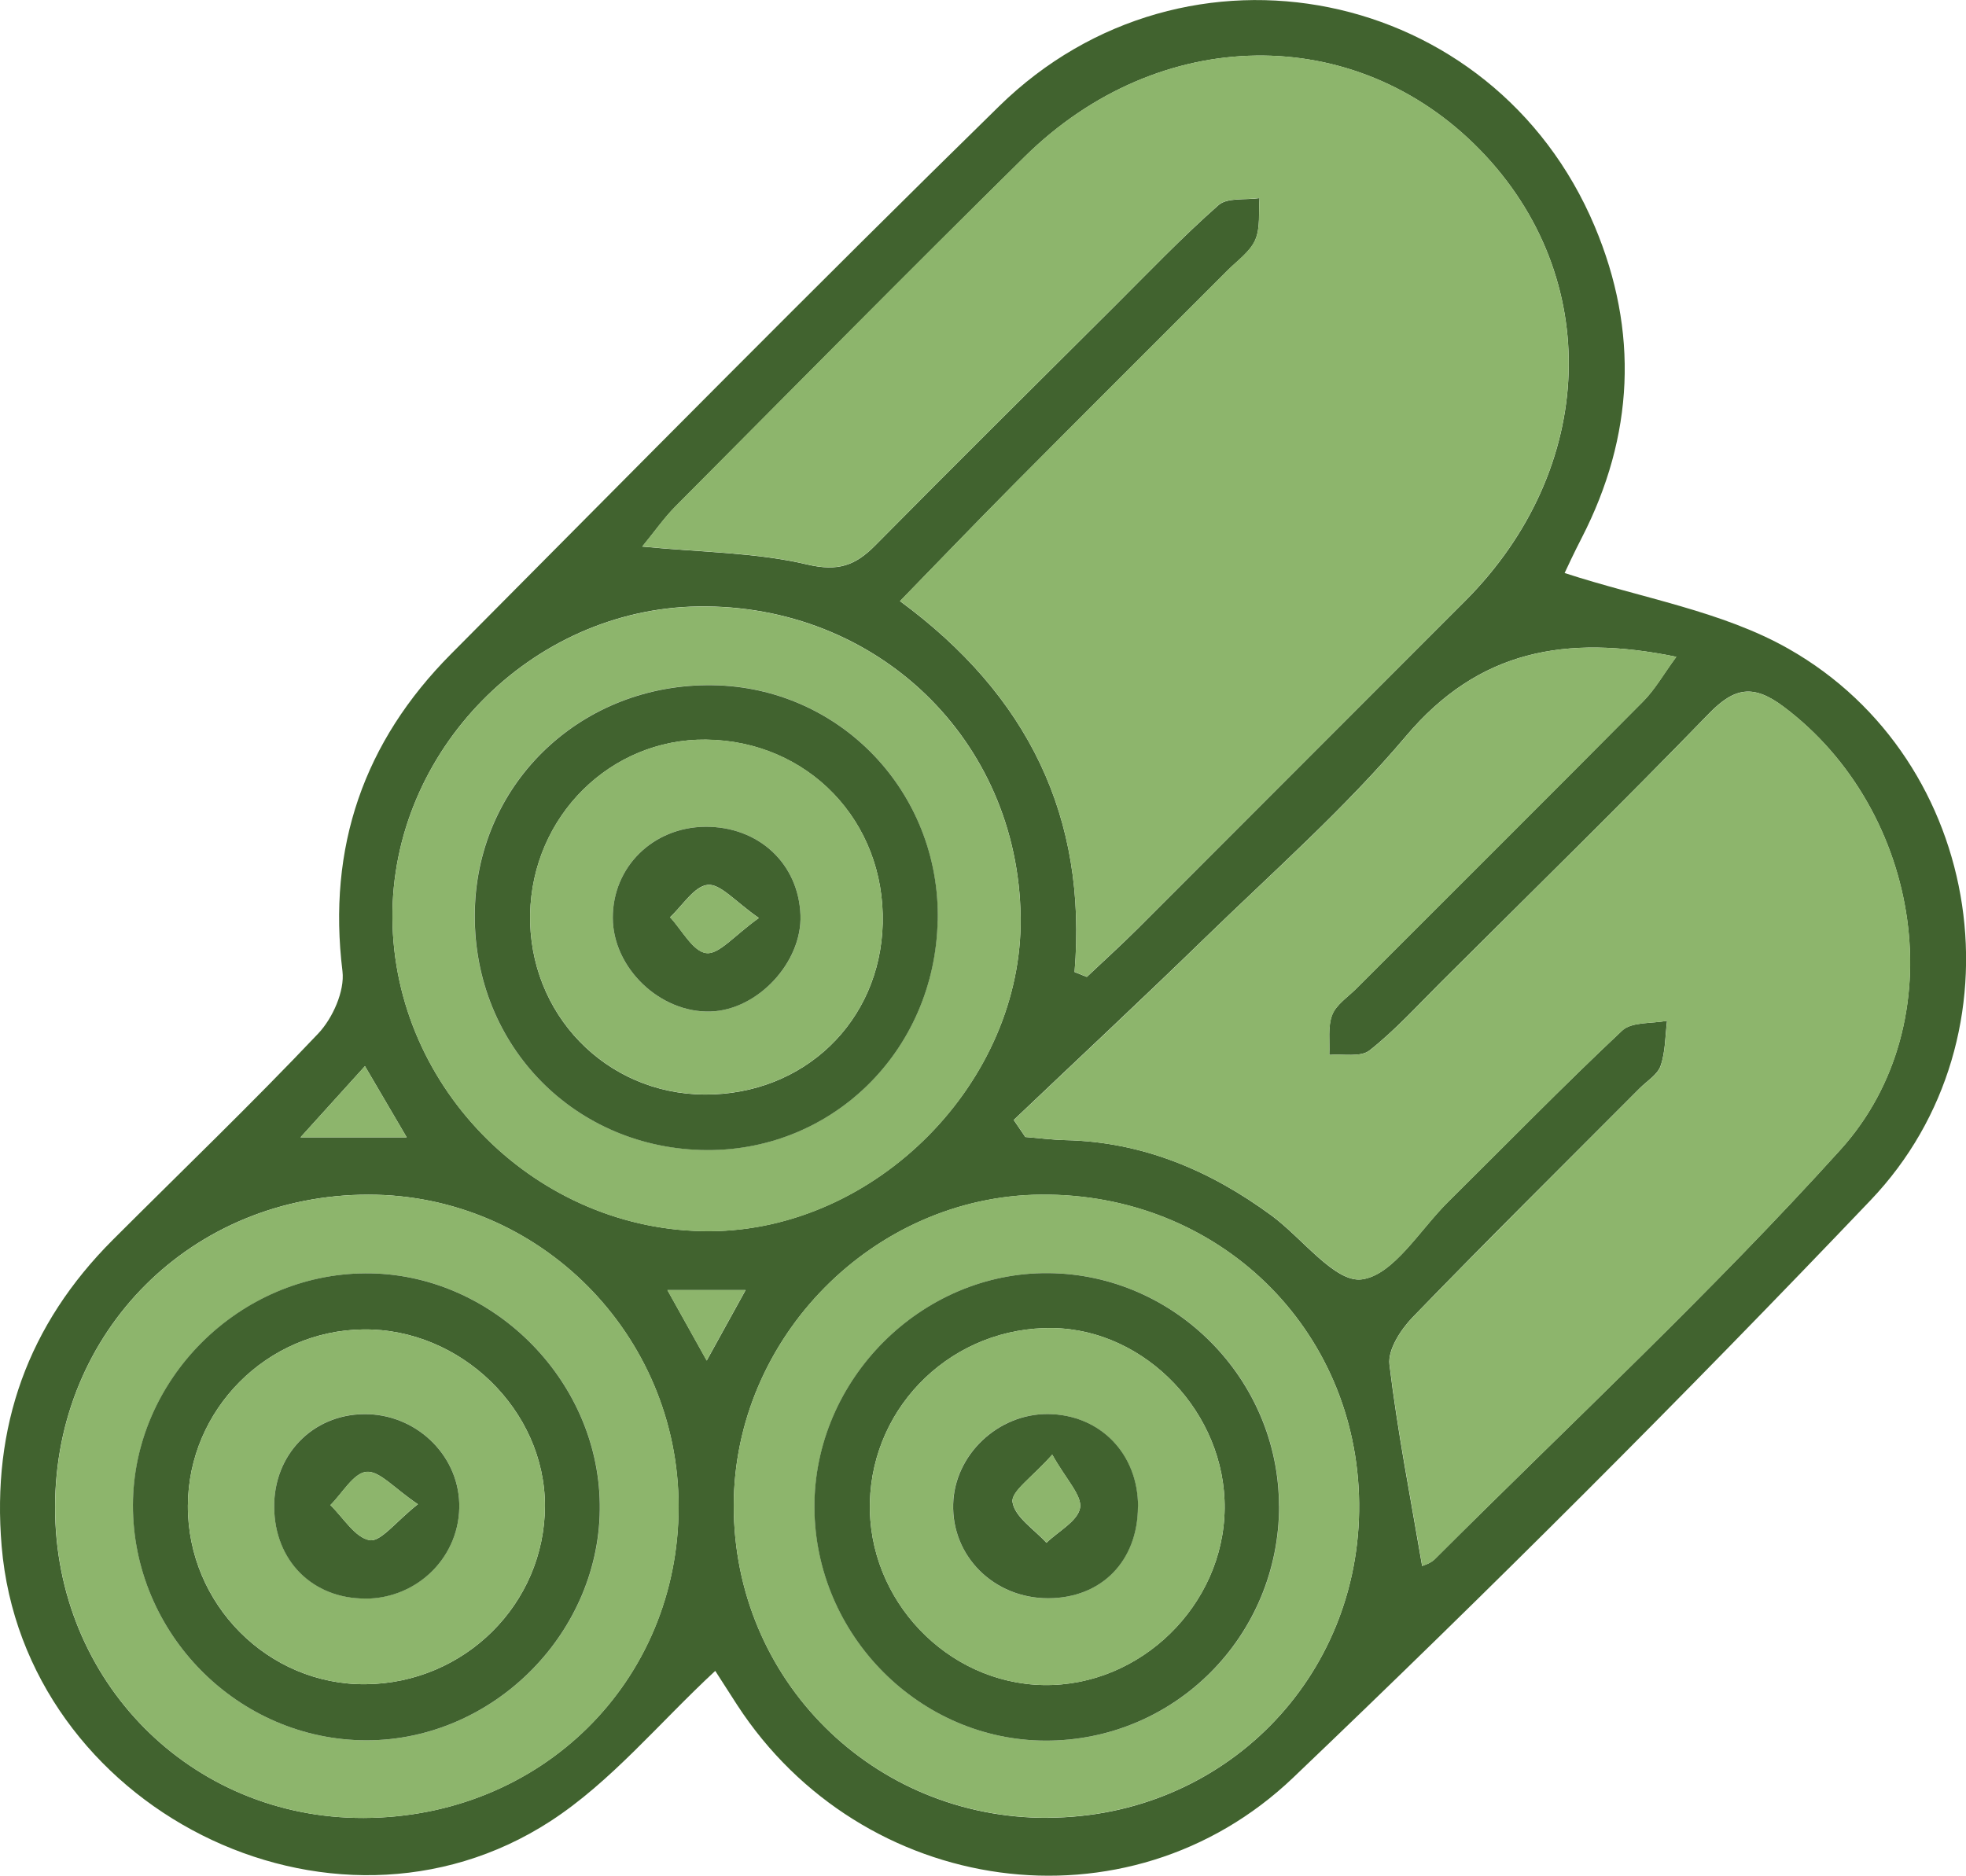
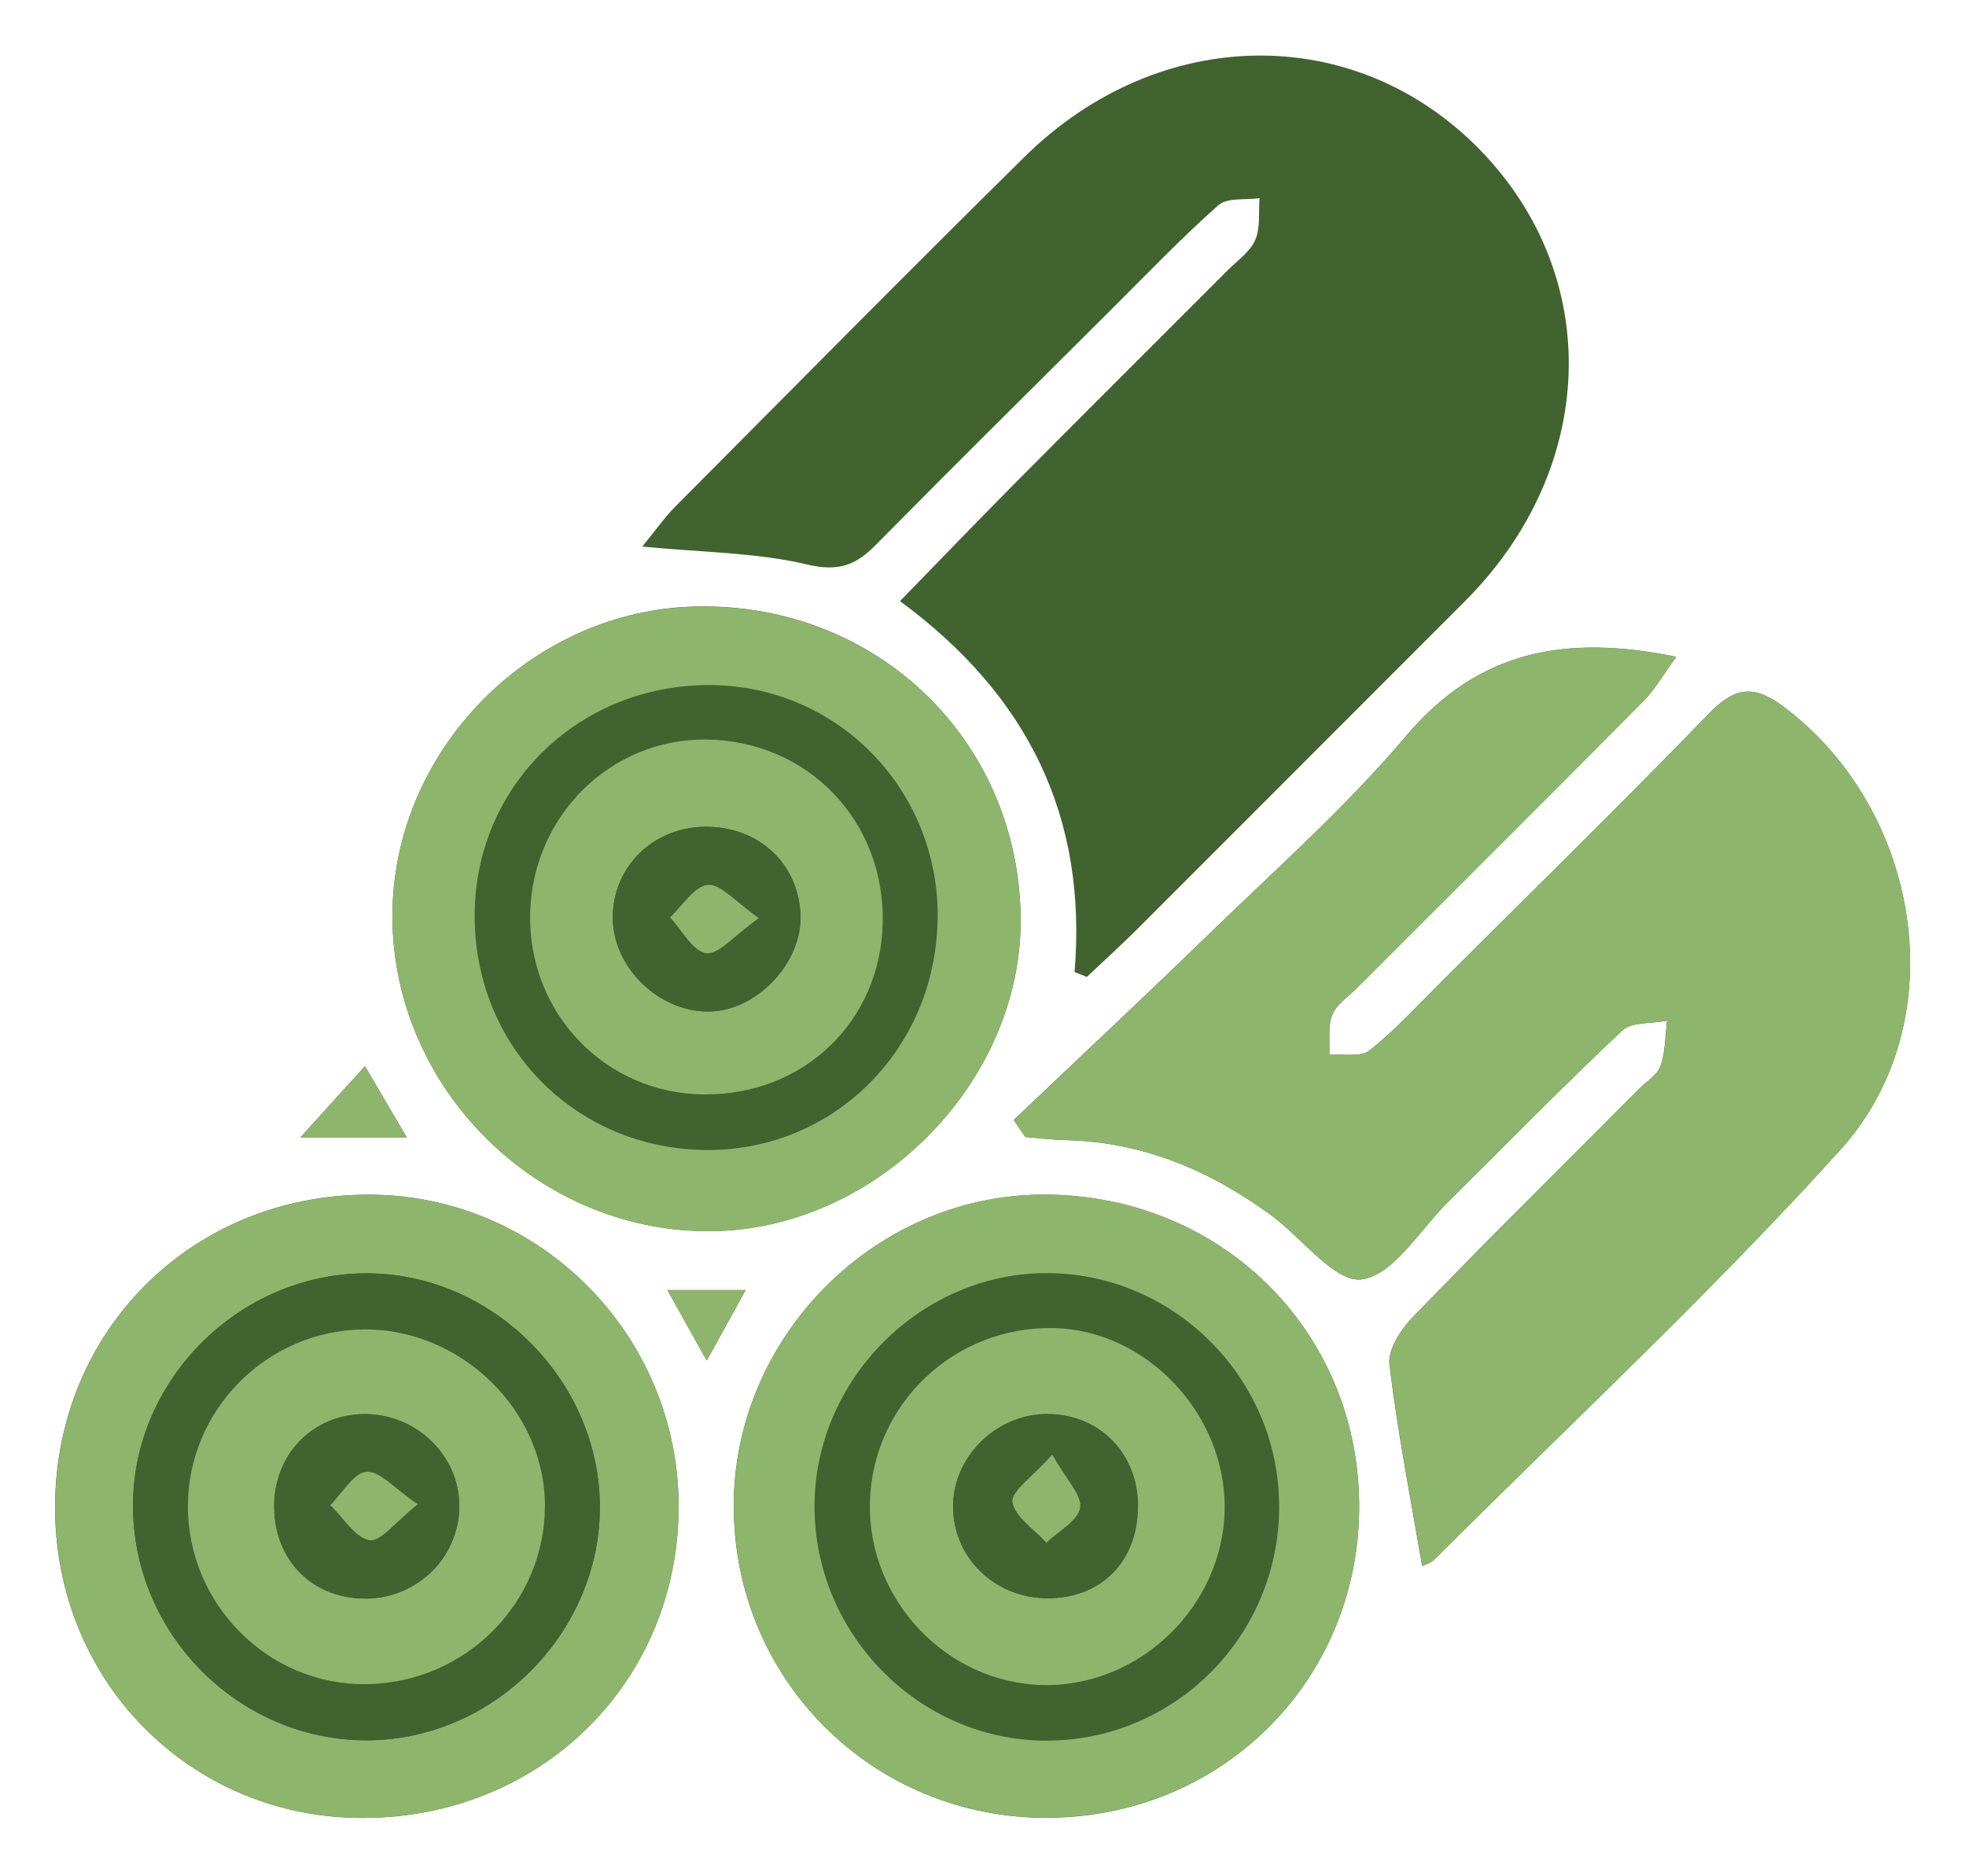
<svg xmlns="http://www.w3.org/2000/svg" id="Layer_2" viewBox="0 0 188.87 180.23">
  <defs>
    <style>
      .cls-1 {
        fill: #41632f;
      }

      .cls-2 {
        fill: #8db56c;
      }
    </style>
  </defs>
  <g id="Layer_1-2" data-name="Layer_1">
-     <path class="cls-1" d="M68.7,160.56c-5.39,5-10,10.65-15.82,14.43-21.11,13.7-50.59-1.32-52.72-26.4-.98-11.52,2.53-21.31,10.68-29.46,6.59-6.59,13.32-13.05,19.73-19.82,1.39-1.47,2.56-4.09,2.33-5.99-1.46-11.93,2.05-22.05,10.43-30.48,17.49-17.6,34.92-35.27,52.65-52.63,17.97-17.61,47.5-11.57,57.22,11.54,4.25,10.09,3.78,20.14-1.24,29.92-.74,1.43-1.42,2.9-1.65,3.39,7.38,2.41,15.12,3.65,21.51,7.28,18.91,10.73,22.92,37.22,7.88,52.99-18.04,18.92-36.55,37.42-55.46,55.47-15.9,15.18-41.45,11.45-53.43-6.99-.87-1.35-1.74-2.7-2.09-3.25ZM103.23,93.4c.39.16.79.31,1.18.47,1.65-1.56,3.33-3.08,4.94-4.69,10.47-10.47,20.93-20.95,31.39-31.42,12.72-12.73,13.34-31.15,1.44-43.36-11.98-12.3-30.83-12.08-43.75.67-11.27,11.11-22.38,22.37-33.54,33.59-1.09,1.1-1.99,2.4-3.19,3.86,5.77.56,10.94.56,15.84,1.72,2.97.7,4.63.1,6.54-1.83,7.61-7.7,15.29-15.31,22.96-22.95,3.3-3.29,6.53-6.67,10.02-9.75.85-.75,2.6-.47,3.94-.67-.11,1.35.1,2.84-.41,4.01-.5,1.15-1.72,1.99-2.66,2.93-6.82,6.83-13.66,13.64-20.46,20.49-3.6,3.63-7.14,7.31-11.01,11.29,12.3,9.04,18.01,20.74,16.77,35.65ZM97.39,107.62c.37.54.74,1.09,1.11,1.63,1.28.1,2.56.27,3.84.3,7.44.16,13.93,2.92,19.82,7.25,2.95,2.17,6.1,6.48,8.67,6.13,3.04-.41,5.57-4.76,8.29-7.45,5.56-5.5,11.02-11.1,16.71-16.45.92-.87,2.85-.66,4.32-.95-.18,1.45-.15,2.98-.62,4.33-.29.85-1.31,1.46-2.02,2.17-7.28,7.31-14.62,14.57-21.8,21.99-1.14,1.18-2.4,3.12-2.23,4.54.78,6.48,2.04,12.89,3.14,19.36.1-.05.79-.23,1.22-.66,13.06-13.05,26.61-25.66,38.97-39.34,11.08-12.27,7.81-32.62-5.47-42.57-2.88-2.16-4.7-1.88-7.17.67-8.46,8.73-17.14,17.23-25.75,25.81-2.24,2.23-4.38,4.6-6.85,6.55-.86.68-2.56.32-3.87.43.07-1.29-.16-2.69.28-3.84.39-1,1.52-1.72,2.34-2.55,9.18-9.19,18.38-18.35,27.53-27.57,1.15-1.16,1.98-2.65,3.19-4.29-10.65-2.18-19.01-.62-25.96,7.61-5.89,6.97-12.81,13.07-19.37,19.45-6.05,5.88-12.22,11.64-18.33,17.45ZM100.67,174.66c16.88-.07,30.07-13.41,29.9-30.23-.18-16.82-13.57-29.8-30.58-29.64-16.07.15-29.48,13.73-29.5,29.86-.02,16.76,13.38,30.09,30.18,30.02ZM34.93,174.68c17.06-.05,30.26-13.1,30.26-29.92,0-16.51-13.37-29.97-29.78-29.97-16.97,0-30.1,13.09-30.12,30.02-.01,16.75,13.04,29.91,29.63,29.87ZM98.05,88.12c-.22-17.02-13.79-30.1-30.97-29.85-16.08.23-29.5,13.93-29.38,29.96.13,16.46,13.99,30.14,30.48,30.07,15.97-.07,30.08-14.33,29.87-30.19ZM35.06,102.44c-2.27,2.51-3.97,4.39-6.19,6.84h10.2c-1.47-2.5-2.54-4.33-4.01-6.84ZM67.89,130.74c1.42-2.57,2.44-4.42,3.74-6.78h-7.51c1.36,2.44,2.35,4.21,3.78,6.78Z" />
-     <path class="cls-2" d="M103.23,93.4c1.24-14.91-4.47-26.6-16.77-35.65,3.87-3.97,7.41-7.66,11.01-11.29,6.8-6.85,13.65-13.66,20.46-20.49.94-.94,2.15-1.79,2.66-2.93.51-1.17.31-2.66.41-4.01-1.34.2-3.09-.08-3.94.67-3.49,3.08-6.71,6.46-10.02,9.75-7.67,7.64-15.35,15.26-22.96,22.95-1.91,1.93-3.58,2.53-6.54,1.83-4.9-1.16-10.07-1.16-15.84-1.72,1.2-1.46,2.09-2.76,3.19-3.86,11.15-11.22,22.27-22.48,33.54-33.59,12.93-12.75,31.77-12.96,43.75-.67,11.89,12.21,11.28,30.62-1.44,43.36-10.46,10.47-20.92,20.96-31.39,31.42-1.61,1.6-3.29,3.13-4.94,4.69-.39-.16-.79-.31-1.18-.47Z" />
+     <path class="cls-1" d="M68.7,160.56ZM103.23,93.4c.39.16.79.31,1.18.47,1.65-1.56,3.33-3.08,4.94-4.69,10.47-10.47,20.93-20.95,31.39-31.42,12.72-12.73,13.34-31.15,1.44-43.36-11.98-12.3-30.83-12.08-43.75.67-11.27,11.11-22.38,22.37-33.54,33.59-1.09,1.1-1.99,2.4-3.19,3.86,5.77.56,10.94.56,15.84,1.72,2.97.7,4.63.1,6.54-1.83,7.61-7.7,15.29-15.31,22.96-22.95,3.3-3.29,6.53-6.67,10.02-9.75.85-.75,2.6-.47,3.94-.67-.11,1.35.1,2.84-.41,4.01-.5,1.15-1.72,1.99-2.66,2.93-6.82,6.83-13.66,13.64-20.46,20.49-3.6,3.63-7.14,7.31-11.01,11.29,12.3,9.04,18.01,20.74,16.77,35.65ZM97.39,107.62c.37.54.74,1.09,1.11,1.63,1.28.1,2.56.27,3.84.3,7.44.16,13.93,2.92,19.82,7.25,2.95,2.17,6.1,6.48,8.67,6.13,3.04-.41,5.57-4.76,8.29-7.45,5.56-5.5,11.02-11.1,16.71-16.45.92-.87,2.85-.66,4.32-.95-.18,1.45-.15,2.98-.62,4.33-.29.85-1.31,1.46-2.02,2.17-7.28,7.31-14.62,14.57-21.8,21.99-1.14,1.18-2.4,3.12-2.23,4.54.78,6.48,2.04,12.89,3.14,19.36.1-.05.79-.23,1.22-.66,13.06-13.05,26.61-25.66,38.97-39.34,11.08-12.27,7.81-32.62-5.47-42.57-2.88-2.16-4.7-1.88-7.17.67-8.46,8.73-17.14,17.23-25.75,25.81-2.24,2.23-4.38,4.6-6.85,6.55-.86.68-2.56.32-3.87.43.07-1.29-.16-2.69.28-3.84.39-1,1.52-1.72,2.34-2.55,9.18-9.19,18.38-18.35,27.53-27.57,1.15-1.16,1.98-2.65,3.19-4.29-10.65-2.18-19.01-.62-25.96,7.61-5.89,6.97-12.81,13.07-19.37,19.45-6.05,5.88-12.22,11.64-18.33,17.45ZM100.67,174.66c16.88-.07,30.07-13.41,29.9-30.23-.18-16.82-13.57-29.8-30.58-29.64-16.07.15-29.48,13.73-29.5,29.86-.02,16.76,13.38,30.09,30.18,30.02ZM34.93,174.68c17.06-.05,30.26-13.1,30.26-29.92,0-16.51-13.37-29.97-29.78-29.97-16.97,0-30.1,13.09-30.12,30.02-.01,16.75,13.04,29.91,29.63,29.87ZM98.05,88.12c-.22-17.02-13.79-30.1-30.97-29.85-16.08.23-29.5,13.93-29.38,29.96.13,16.46,13.99,30.14,30.48,30.07,15.97-.07,30.08-14.33,29.87-30.19ZM35.06,102.44c-2.27,2.51-3.97,4.39-6.19,6.84h10.2c-1.47-2.5-2.54-4.33-4.01-6.84ZM67.89,130.74c1.42-2.57,2.44-4.42,3.74-6.78h-7.51c1.36,2.44,2.35,4.21,3.78,6.78Z" />
    <path class="cls-2" d="M97.39,107.62c6.12-5.81,12.29-11.56,18.33-17.45,6.56-6.38,13.49-12.48,19.37-19.45,6.95-8.23,15.31-9.79,25.96-7.61-1.21,1.65-2.03,3.13-3.19,4.29-9.14,9.23-18.35,18.39-27.53,27.57-.82.82-1.95,1.54-2.34,2.55-.44,1.14-.22,2.55-.28,3.84,1.31-.11,3.01.25,3.87-.43,2.47-1.95,4.61-4.32,6.85-6.55,8.61-8.58,17.29-17.08,25.75-25.81,2.46-2.54,4.29-2.82,7.17-.67,13.28,9.96,16.55,30.3,5.47,42.57-12.36,13.69-25.91,26.29-38.97,39.34-.43.43-1.13.61-1.22.66-1.09-6.47-2.36-12.89-3.14-19.36-.17-1.42,1.09-3.37,2.23-4.54,7.18-7.41,14.51-14.67,21.8-21.99.7-.71,1.73-1.31,2.02-2.17.46-1.36.44-2.88.62-4.33-1.46.29-3.39.08-4.32.95-5.7,5.35-11.15,10.95-16.71,16.45-2.71,2.68-5.25,7.04-8.29,7.45-2.57.34-5.72-3.96-8.67-6.13-5.9-4.33-12.39-7.08-19.82-7.25-1.28-.03-2.56-.2-3.84-.3-.37-.54-.74-1.09-1.11-1.63Z" />
    <path class="cls-2" d="M100.67,174.66c-16.81.07-30.21-13.25-30.18-30.02.02-16.13,13.43-29.71,29.5-29.86,17.01-.16,30.4,12.83,30.58,29.64.18,16.82-13.01,30.16-29.9,30.23ZM122.88,144.71c0-12.18-9.98-22.27-22.13-22.38-12.23-.12-22.57,10.24-22.5,22.54.07,12.23,10.09,22.34,22.18,22.38,12.42.04,22.47-10.04,22.46-22.54Z" />
    <path class="cls-2" d="M34.93,174.68c-16.59.05-29.64-13.11-29.63-29.87.01-16.93,13.15-30.02,30.12-30.02,16.41,0,29.78,13.46,29.78,29.97,0,16.82-13.2,29.87-30.26,29.92ZM35.22,167.22c12.26,0,22.6-10.48,22.41-22.73-.19-12.06-10.5-22.21-22.51-22.14-12.14.07-22.3,10.19-22.34,22.25-.04,12.38,10.12,22.62,22.45,22.62Z" />
    <path class="cls-2" d="M98.05,88.12c.21,15.86-13.9,30.13-29.87,30.19-16.49.07-30.35-13.61-30.48-30.07-.12-16.04,13.3-29.73,29.38-29.96,17.18-.25,30.75,12.83,30.97,29.85ZM90.08,88.44c.24-12.37-9.41-22.45-21.66-22.61-12.47-.16-22.46,9.25-22.81,21.5-.36,12.65,9.13,22.78,21.71,23.16,12.42.38,22.51-9.4,22.75-22.06Z" />
    <path class="cls-2" d="M35.06,102.44c1.47,2.51,2.54,4.34,4.01,6.84h-10.2c2.22-2.45,3.92-4.33,6.19-6.84Z" />
    <path class="cls-2" d="M67.89,130.74c-1.43-2.57-2.41-4.33-3.78-6.78h7.51c-1.3,2.35-2.32,4.21-3.74,6.78Z" />
-     <path class="cls-1" d="M122.88,144.71c0,12.5-10.04,22.58-22.46,22.54-12.09-.04-22.11-10.15-22.18-22.38-.07-12.3,10.27-22.66,22.5-22.54,12.15.11,22.12,10.2,22.13,22.38ZM117.65,144.96c.1-9.14-7.54-17.18-16.47-17.35-9.51-.17-17.37,7.29-17.61,16.73-.24,9.38,7.41,17.42,16.7,17.57,9.29.14,17.28-7.66,17.38-16.95Z" />
    <path class="cls-1" d="M35.22,167.22c-12.32,0-22.48-10.24-22.45-22.62.04-12.06,10.2-22.19,22.34-22.25,12.01-.07,22.33,10.08,22.51,22.14.19,12.25-10.14,22.73-22.41,22.73ZM35.13,161.83c9.52-.09,17.2-7.73,17.22-17.12.02-9.2-8.09-17.08-17.45-16.97-9.26.11-16.81,7.7-16.85,16.93-.04,9.47,7.7,17.25,17.08,17.16Z" />
-     <path class="cls-1" d="M90.08,88.44c-.25,12.66-10.34,22.43-22.75,22.06-12.58-.38-22.07-10.51-21.71-23.16.35-12.25,10.34-21.67,22.81-21.5,12.24.16,21.9,10.24,21.66,22.61ZM50.93,87.81c-.19,9.59,7.25,17.3,16.75,17.36,9.54.05,16.89-7.01,17.12-16.43.24-9.84-7.18-17.56-16.98-17.67-9.17-.1-16.7,7.36-16.89,16.75Z" />
    <path class="cls-2" d="M117.65,144.96c-.1,9.3-8.09,17.1-17.38,16.95-9.29-.14-16.94-8.18-16.7-17.57.24-9.44,8.1-16.91,17.61-16.73,8.93.16,16.57,8.21,16.47,17.35ZM109.32,144.77c.01-5.09-3.65-8.85-8.65-8.9-4.81-.05-8.98,3.92-9.11,8.65-.13,5.02,3.93,9.06,9.11,9.05,5.13,0,8.63-3.57,8.64-8.8Z" />
    <path class="cls-2" d="M35.13,161.83c-9.37.09-17.11-7.69-17.08-17.16.04-9.23,7.59-16.82,16.85-16.93,9.36-.11,17.47,7.77,17.45,16.97-.02,9.39-7.71,17.03-17.22,17.12ZM35.09,153.6c5.11-.01,9.18-4.15,9.03-9.17-.15-4.77-4.27-8.61-9.17-8.56-4.95.06-8.67,3.93-8.61,8.96.06,5.13,3.7,8.78,8.75,8.76Z" />
    <path class="cls-2" d="M50.93,87.81c.19-9.38,7.71-16.84,16.89-16.75,9.8.1,17.22,7.83,16.98,17.67-.23,9.43-7.58,16.48-17.12,16.43-9.49-.05-16.94-7.77-16.75-17.36ZM67.76,79.44c-5.02.03-8.9,3.85-8.89,8.75.01,4.83,4.54,9.16,9.4,9,4.52-.15,8.8-4.73,8.63-9.25-.18-4.97-4.01-8.53-9.14-8.5Z" />
    <path class="cls-1" d="M109.32,144.77c-.01,5.23-3.51,8.8-8.64,8.8-5.19,0-9.25-4.03-9.11-9.05.13-4.73,4.3-8.69,9.11-8.65,5,.05,8.66,3.81,8.65,8.9ZM101.09,139.77c-1.92,2.17-3.98,3.54-3.82,4.56.22,1.44,2.09,2.62,3.26,3.91,1.15-1.11,3.01-2.09,3.23-3.35.2-1.2-1.32-2.7-2.67-5.11Z" />
    <path class="cls-1" d="M35.09,153.6c-5.06.01-8.7-3.63-8.75-8.76-.06-5.03,3.66-8.9,8.61-8.96,4.9-.06,9.02,3.79,9.17,8.56.15,5.02-3.92,9.16-9.03,9.17ZM40.14,144.53c-2.27-1.52-3.68-3.22-4.93-3.11-1.25.12-2.32,2.06-3.47,3.2,1.24,1.2,2.36,3.12,3.77,3.37,1.06.19,2.5-1.77,4.64-3.46Z" />
    <path class="cls-1" d="M67.76,79.44c5.12-.03,8.96,3.53,9.14,8.5.16,4.52-4.11,9.11-8.63,9.25-4.86.16-9.39-4.18-9.4-9-.01-4.9,3.87-8.71,8.89-8.75ZM72.91,88.21c-2.28-1.58-3.69-3.3-4.91-3.19-1.3.12-2.43,2-3.63,3.11,1.15,1.23,2.19,3.29,3.48,3.45,1.21.16,2.68-1.68,5.06-3.38Z" />
    <path class="cls-2" d="M101.09,139.77c1.35,2.41,2.87,3.91,2.67,5.11-.22,1.26-2.08,2.25-3.23,3.35-1.16-1.29-3.03-2.47-3.26-3.91-.16-1.02,1.9-2.39,3.82-4.56Z" />
    <path class="cls-2" d="M40.14,144.53c-2.14,1.69-3.58,3.65-4.64,3.46-1.41-.25-2.52-2.17-3.77-3.37,1.15-1.14,2.22-3.08,3.47-3.2,1.25-.12,2.67,1.58,4.93,3.11Z" />
    <path class="cls-2" d="M72.91,88.21c-2.39,1.69-3.86,3.53-5.06,3.38-1.29-.17-2.33-2.22-3.48-3.45,1.2-1.11,2.33-2.99,3.63-3.11,1.23-.12,2.63,1.61,4.91,3.19Z" />
  </g>
</svg>